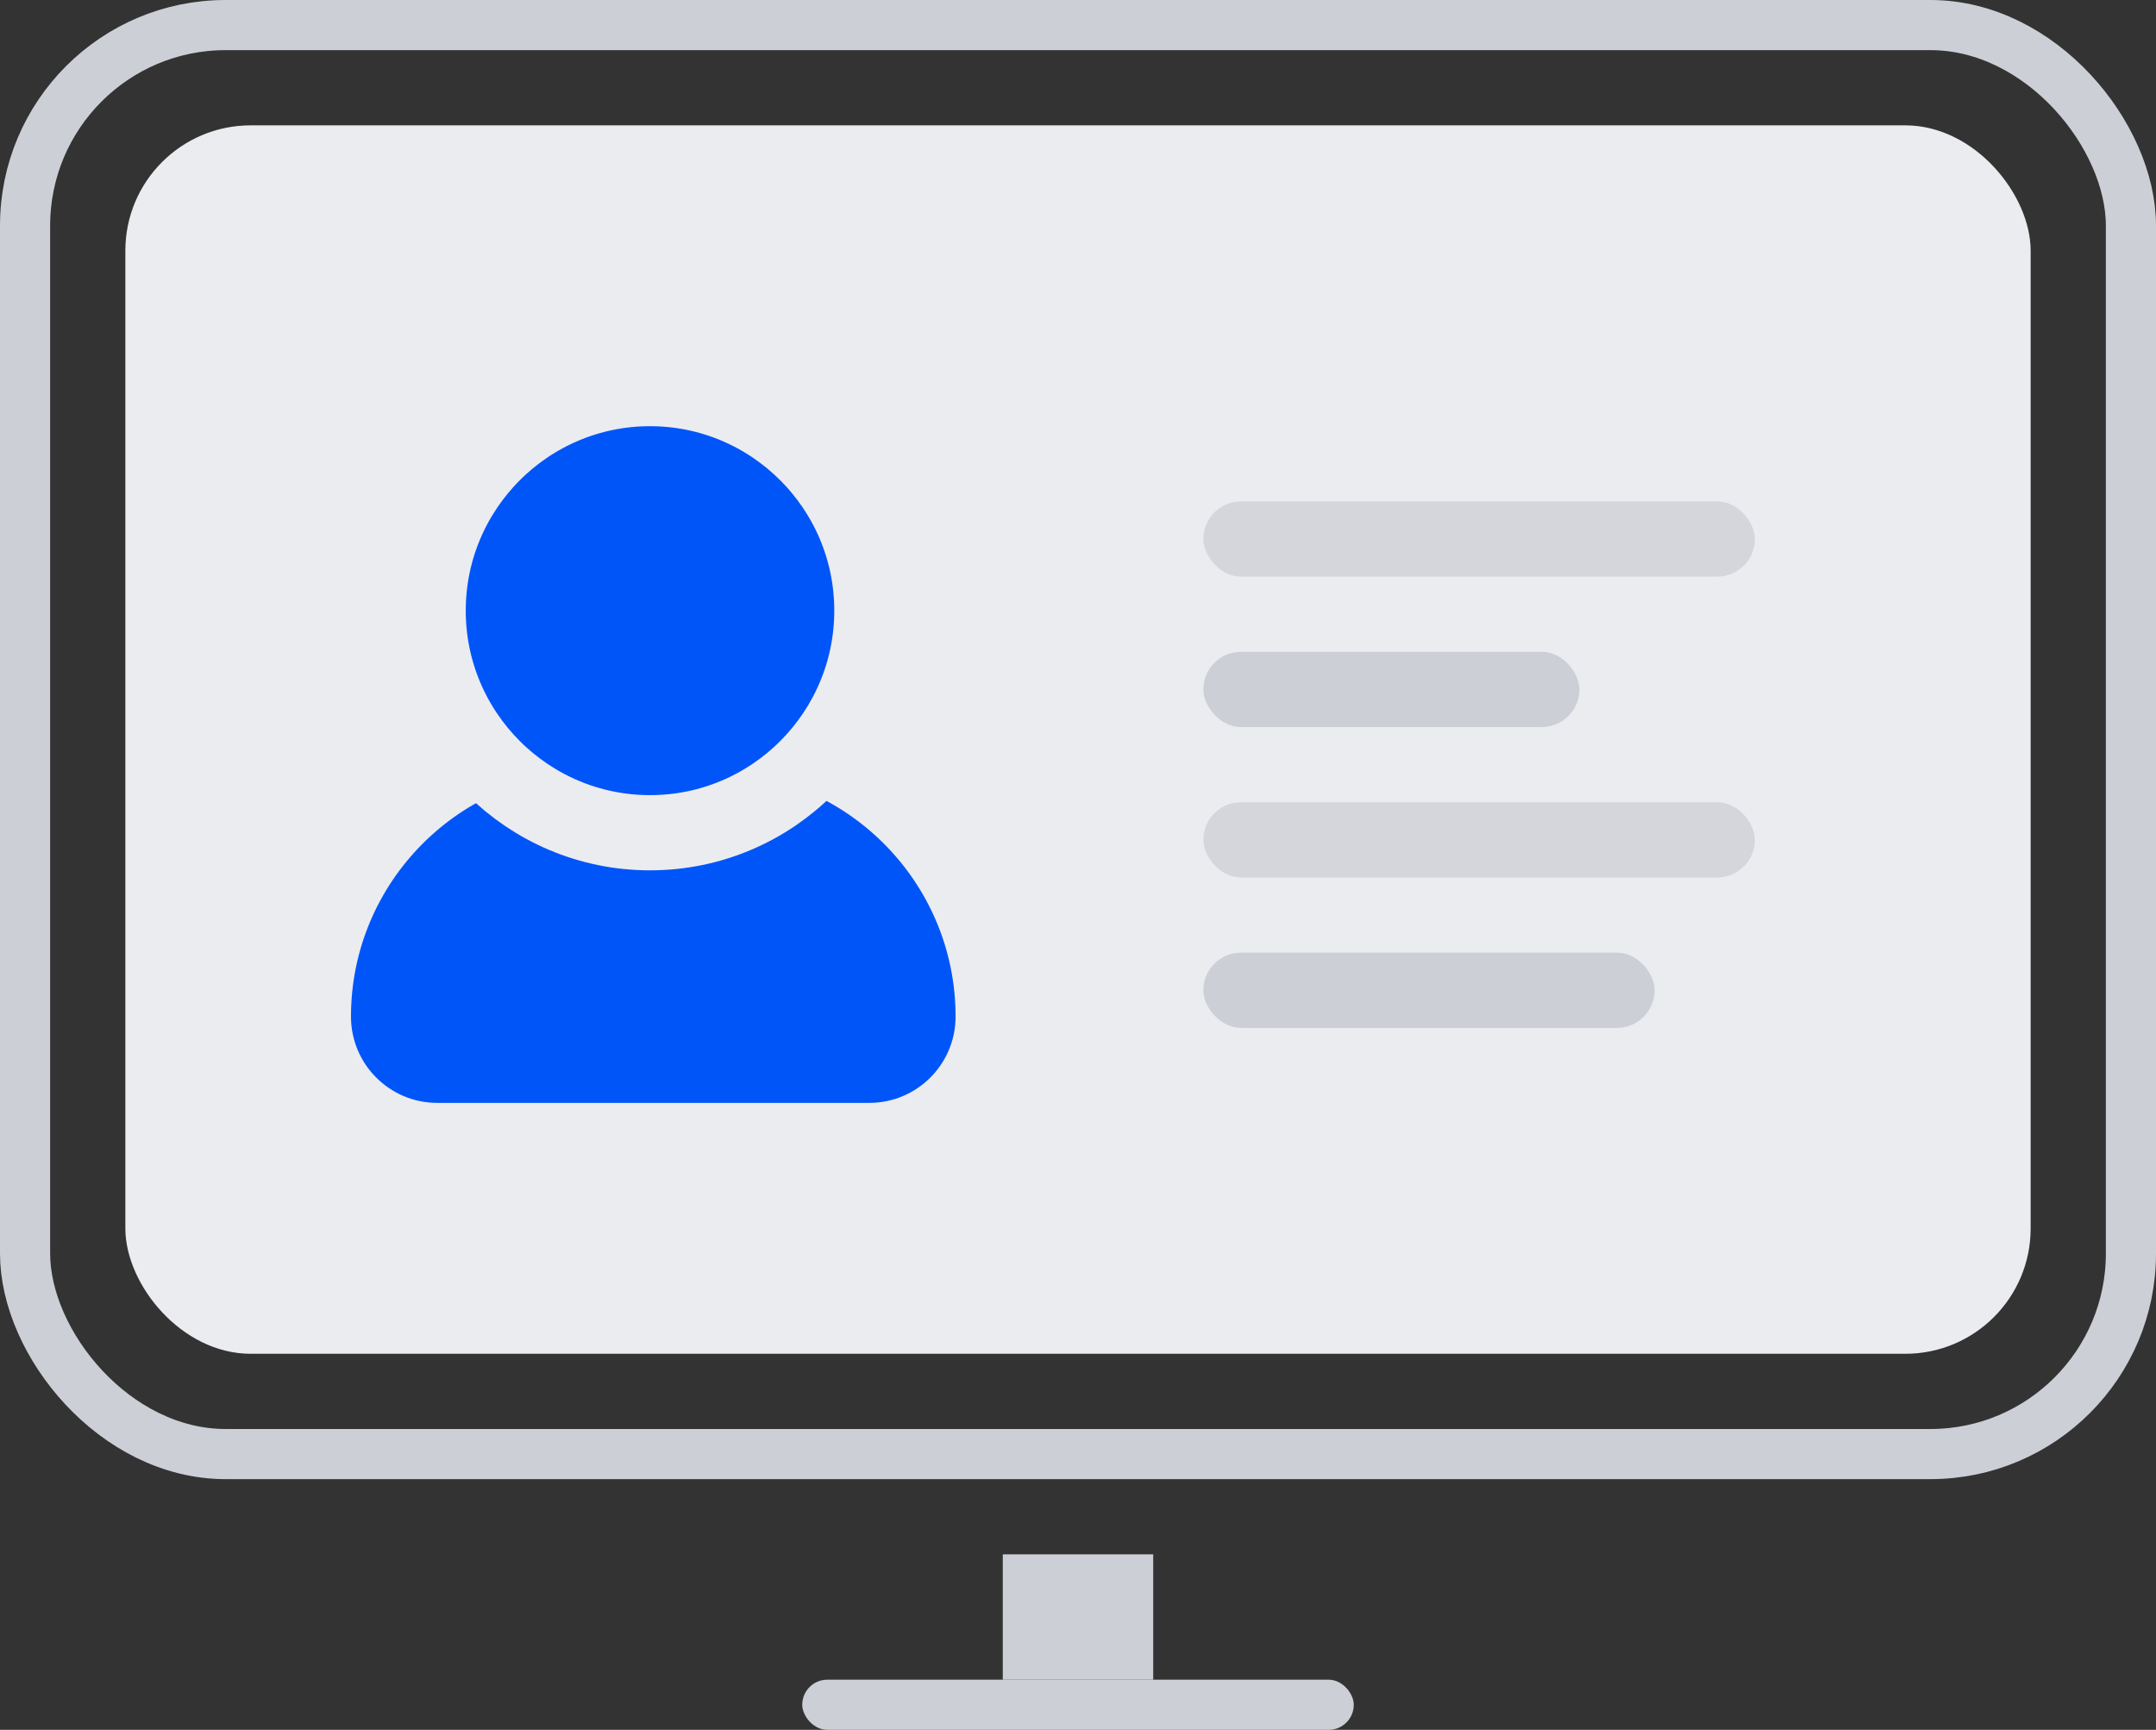
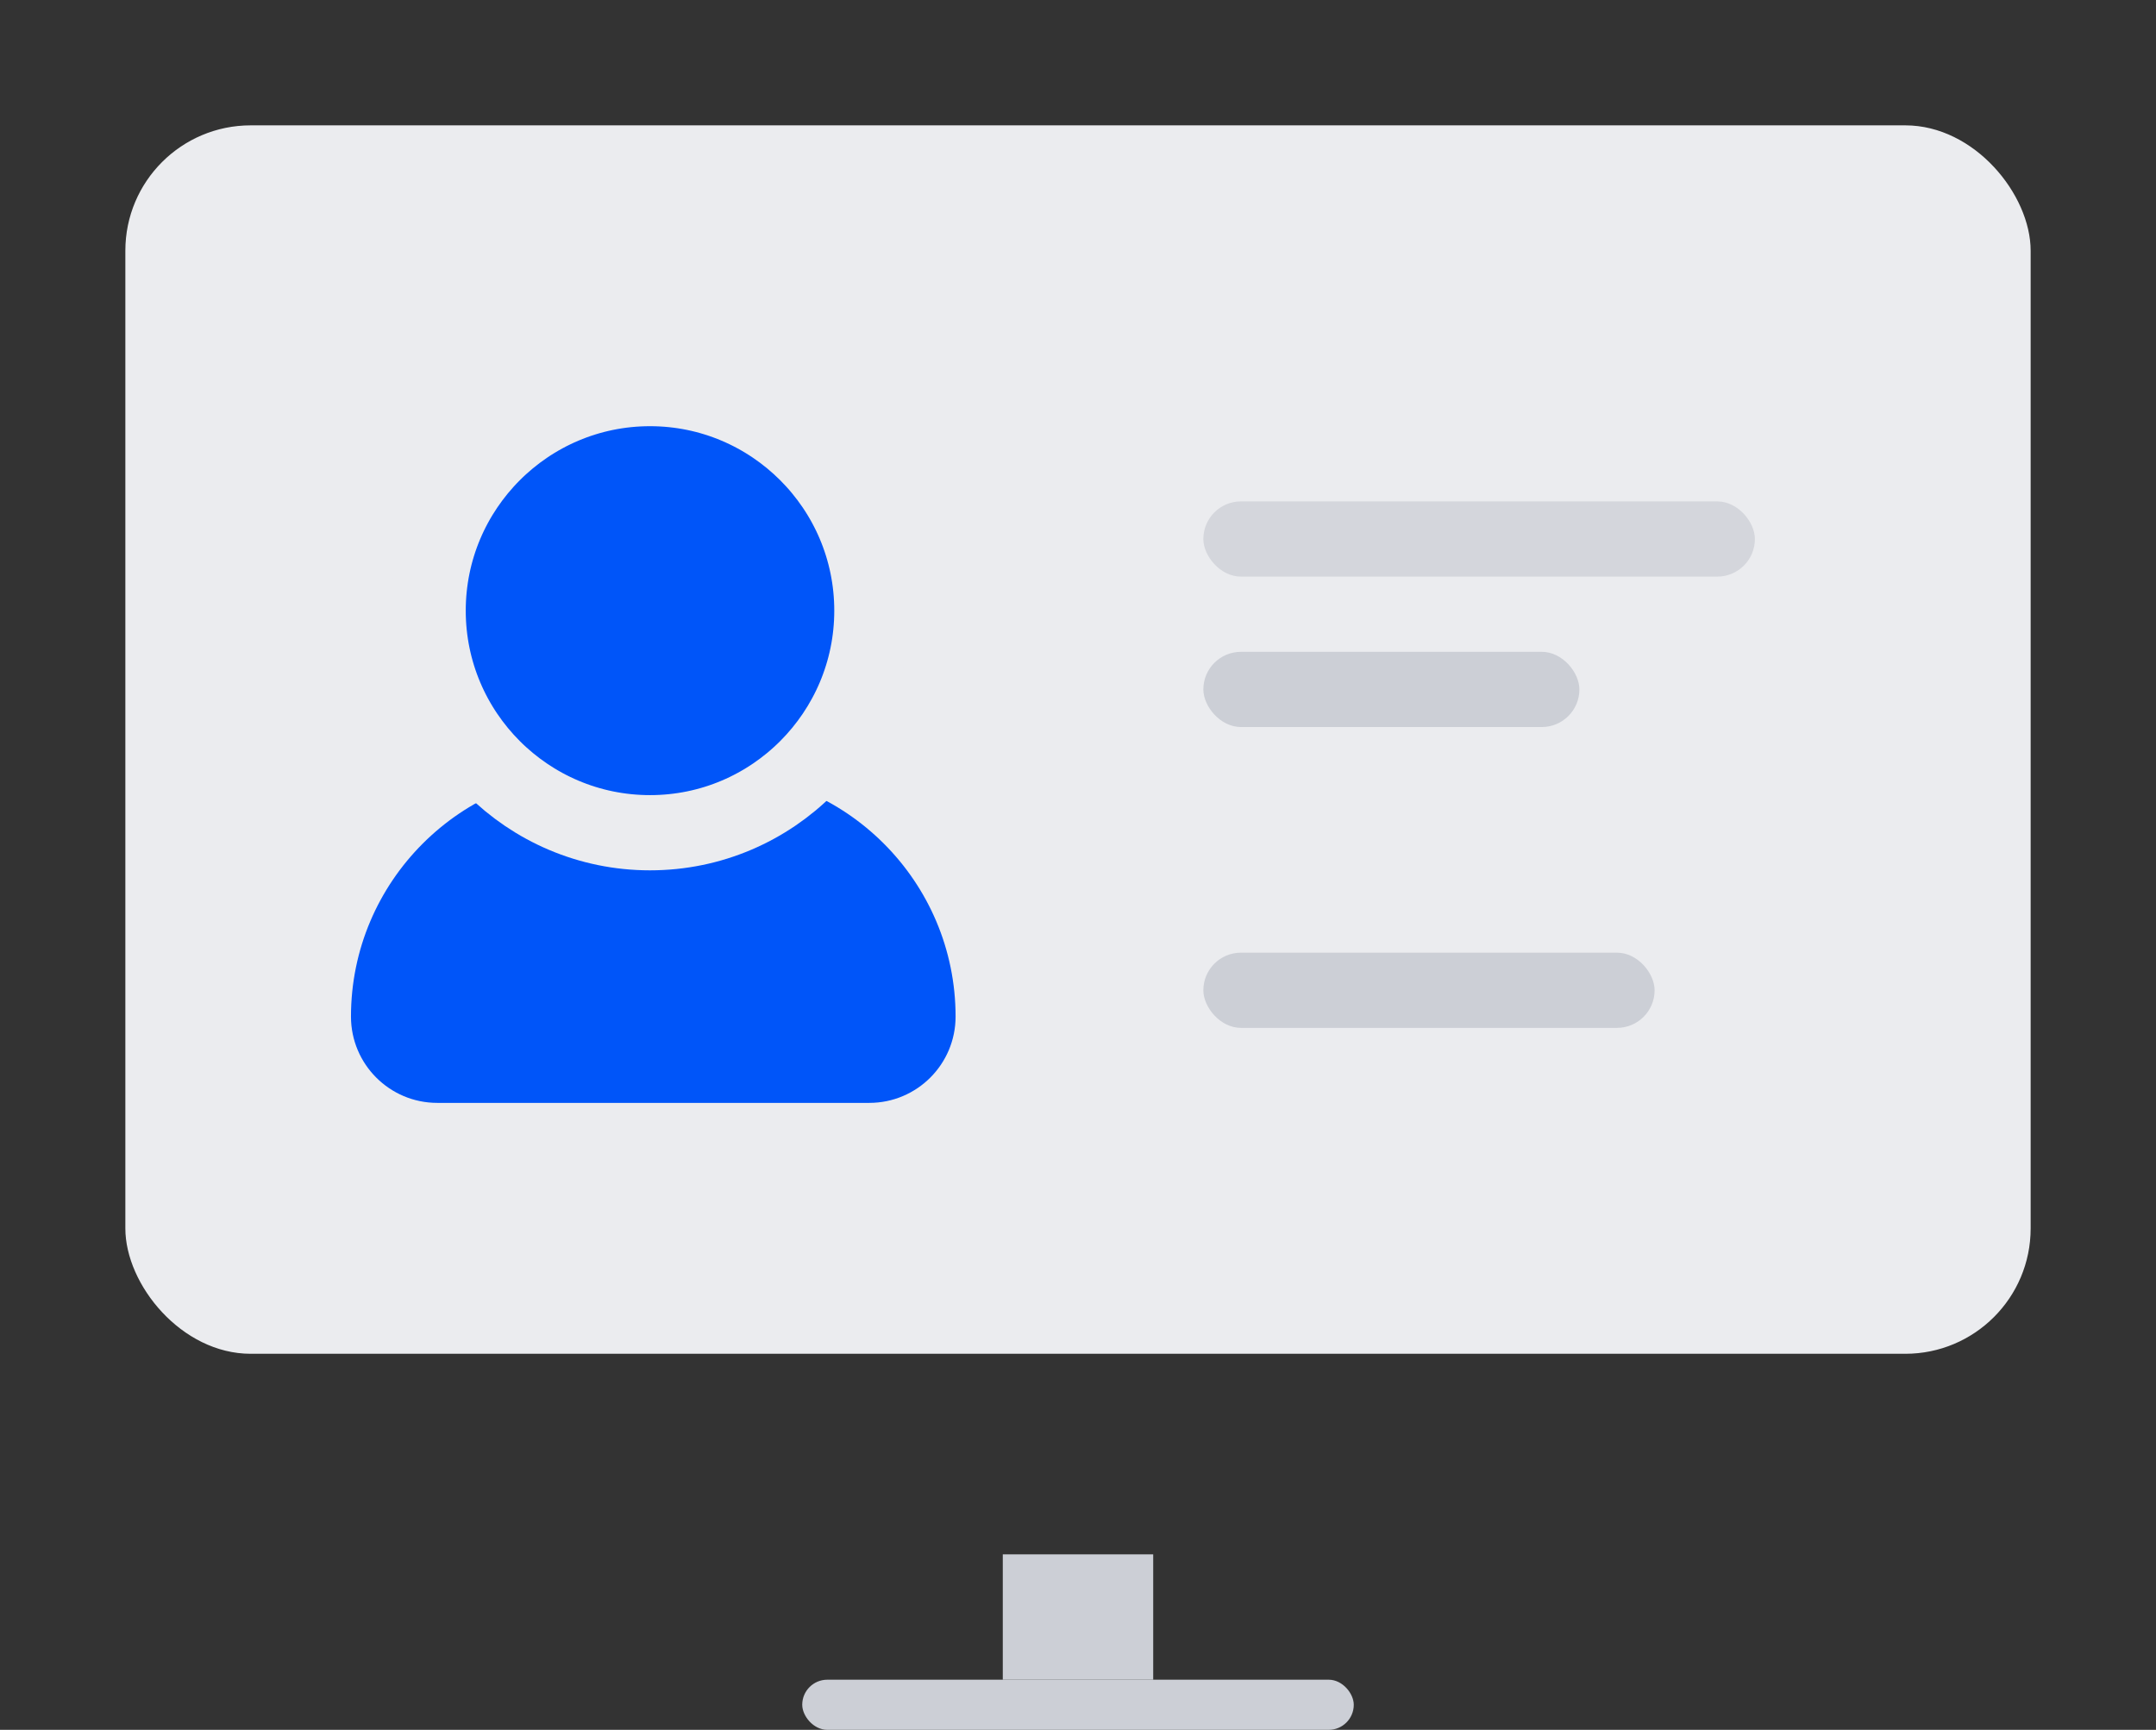
<svg xmlns="http://www.w3.org/2000/svg" width="86" height="69" viewBox="0 0 86 69" fill="none">
  <rect x="0" y="0" width="86" height="69" fill="#333333" stroke="none" />
-   <rect x="1" y="1" width="84" height="57" rx="8" stroke="#CCCFD6" stroke-width="2" />
  <rect x="5" y="5" width="76" height="49" rx="5" fill="#EBECEF" />
  <path d="M38.117 40.549C38.117 42.45 36.576 43.992 34.674 43.992H17.444C15.542 43.992 14 42.45 14 40.549C14 35.166 18.379 30.787 23.762 30.787H28.355C33.737 30.787 38.117 35.166 38.117 40.549Z" fill="#0055F9" />
  <path d="M25.928 33.216C30.828 33.216 34.778 29.225 34.778 24.359C34.778 19.46 30.797 15.5 25.928 15.5C21.045 15.5 17.078 19.474 17.078 24.359C17.078 29.242 21.045 33.216 25.928 33.216Z" fill="#0055F9" stroke="#EBECEF" stroke-width="3" />
  <rect x="48" y="26" width="15" height="3" rx="1.5" fill="#CCCFD6" />
-   <rect opacity="0.1" x="48" y="32" width="22" height="3" rx="1.5" fill="#001030" />
  <rect opacity="0.1" x="48" y="20" width="22" height="3" rx="1.5" fill="#001030" />
  <rect x="48" y="38" width="18" height="3" rx="1.5" fill="#CCCFD6" />
  <rect x="32" y="67" width="22" height="2" rx="1" fill="#CCCFD6" />
  <rect x="40" y="62" width="6" height="5" fill="#CCCFD6" />
</svg>